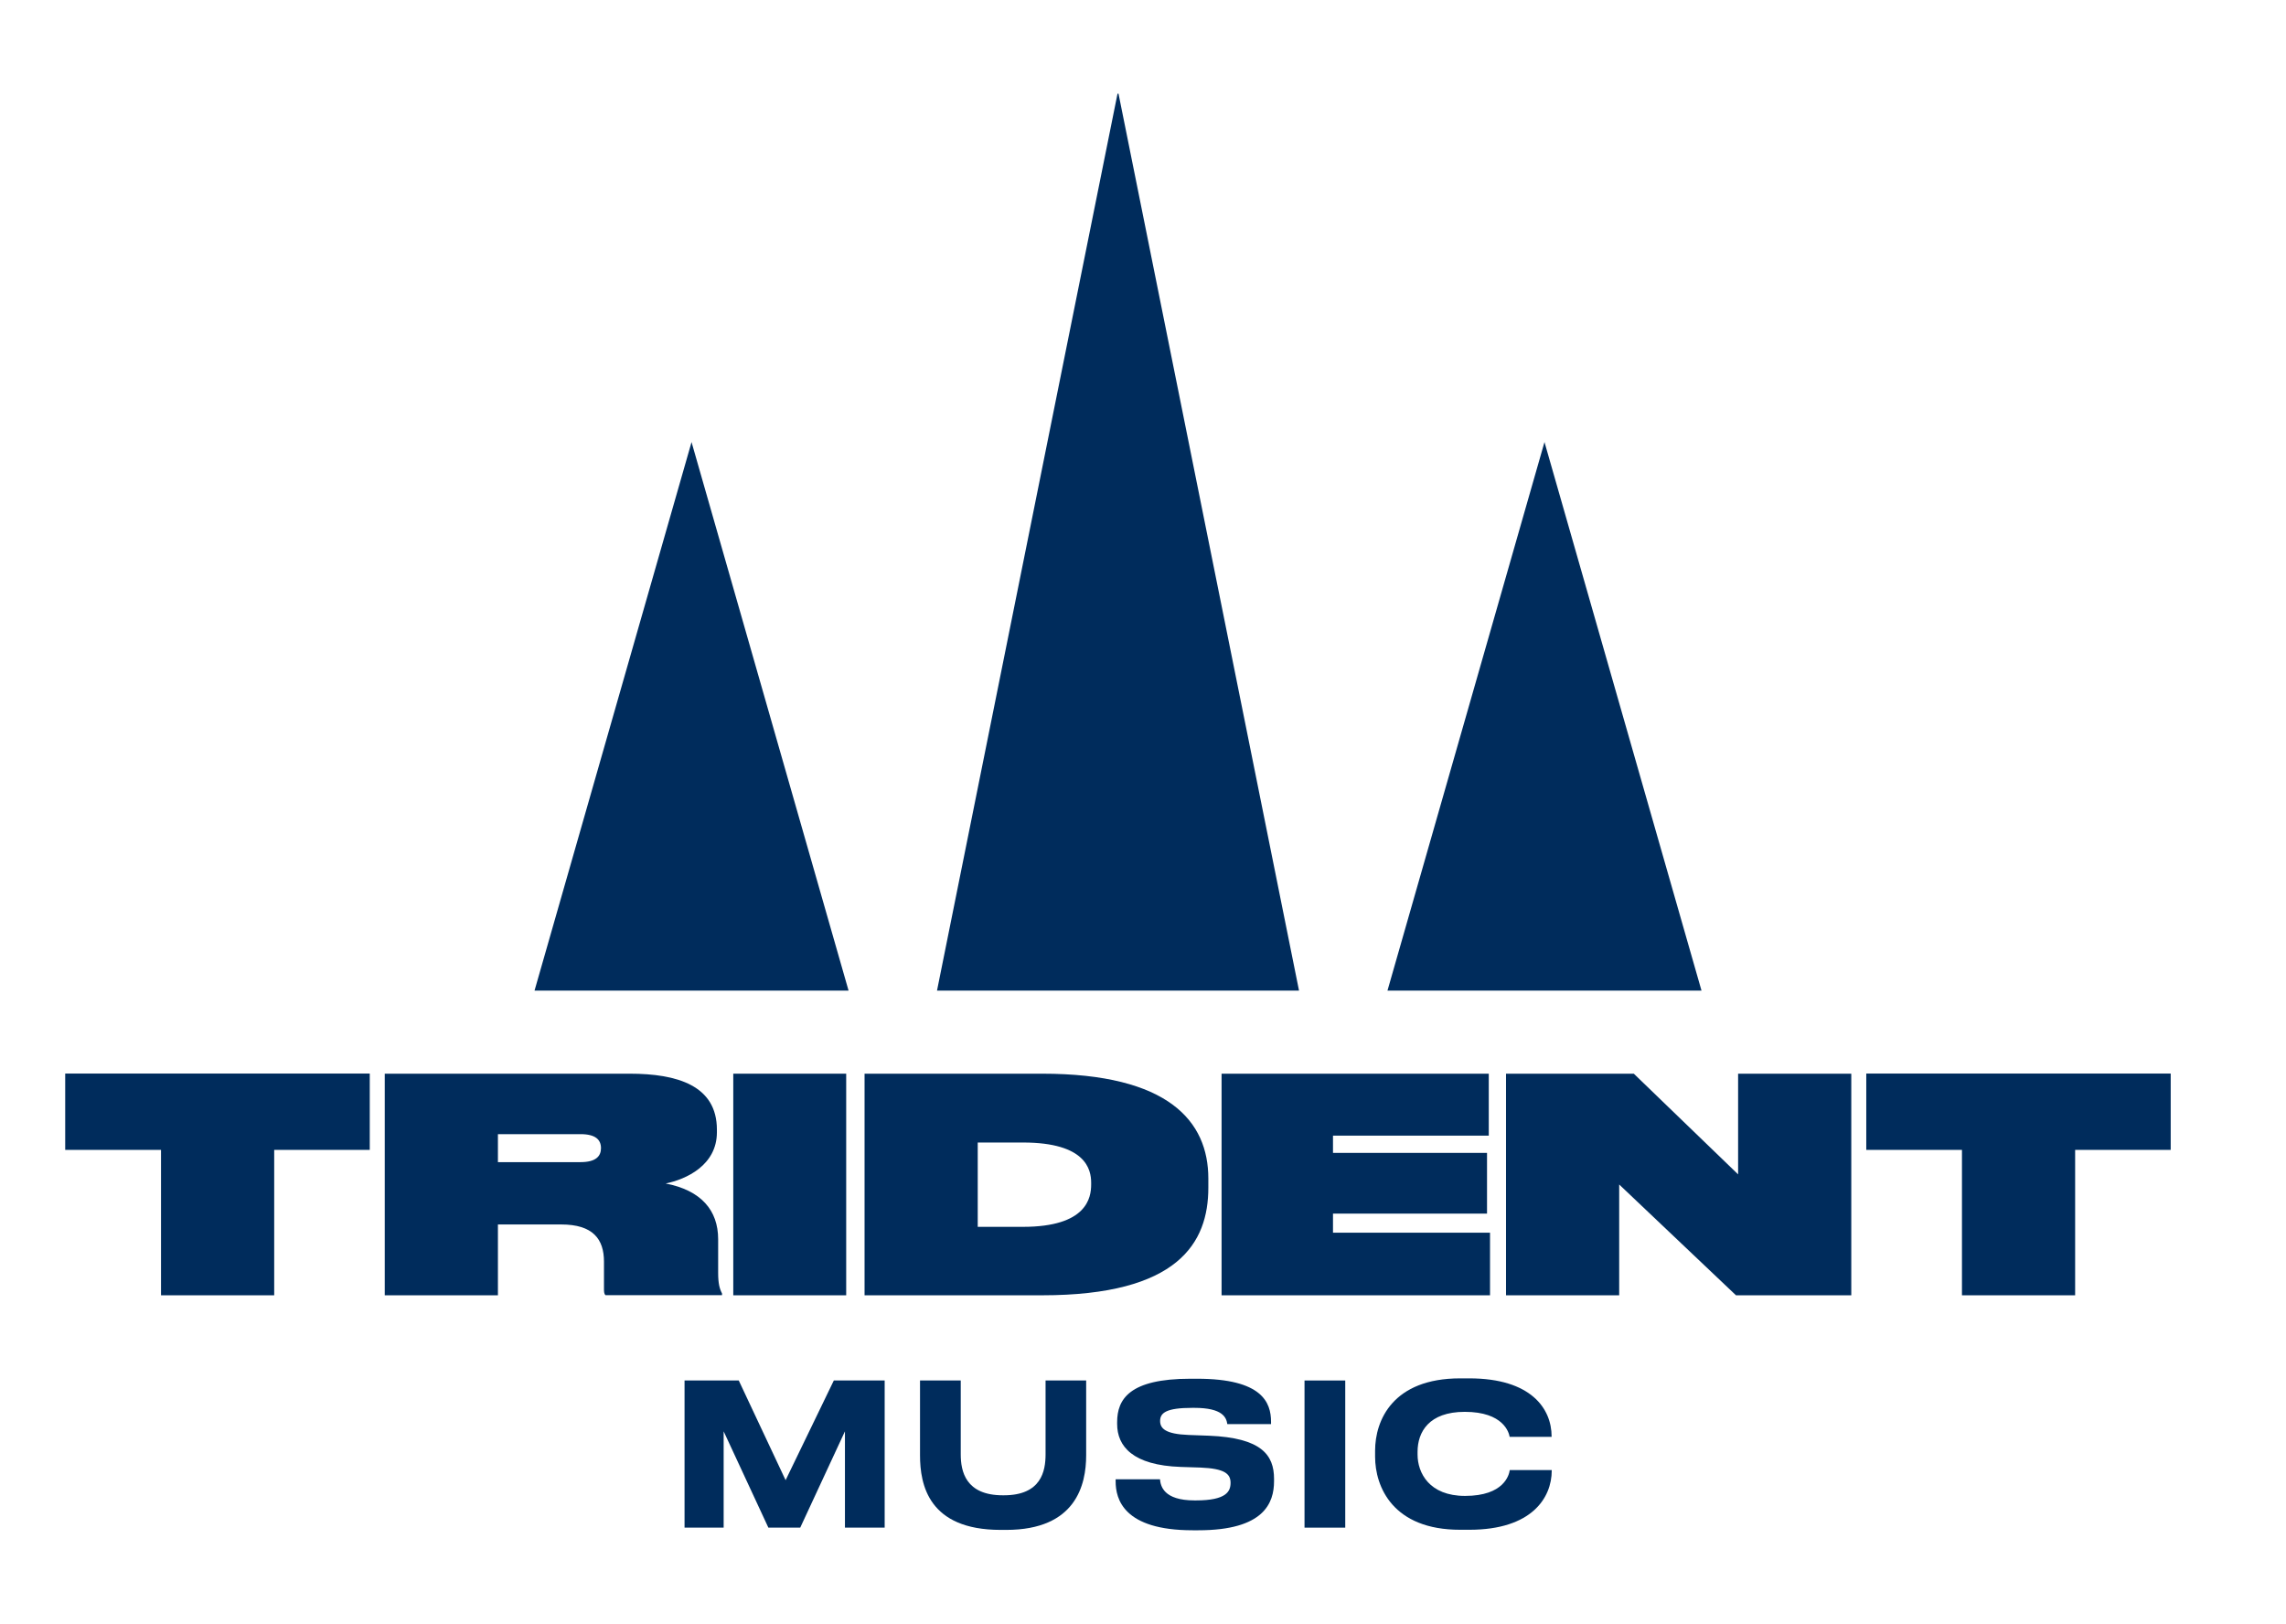
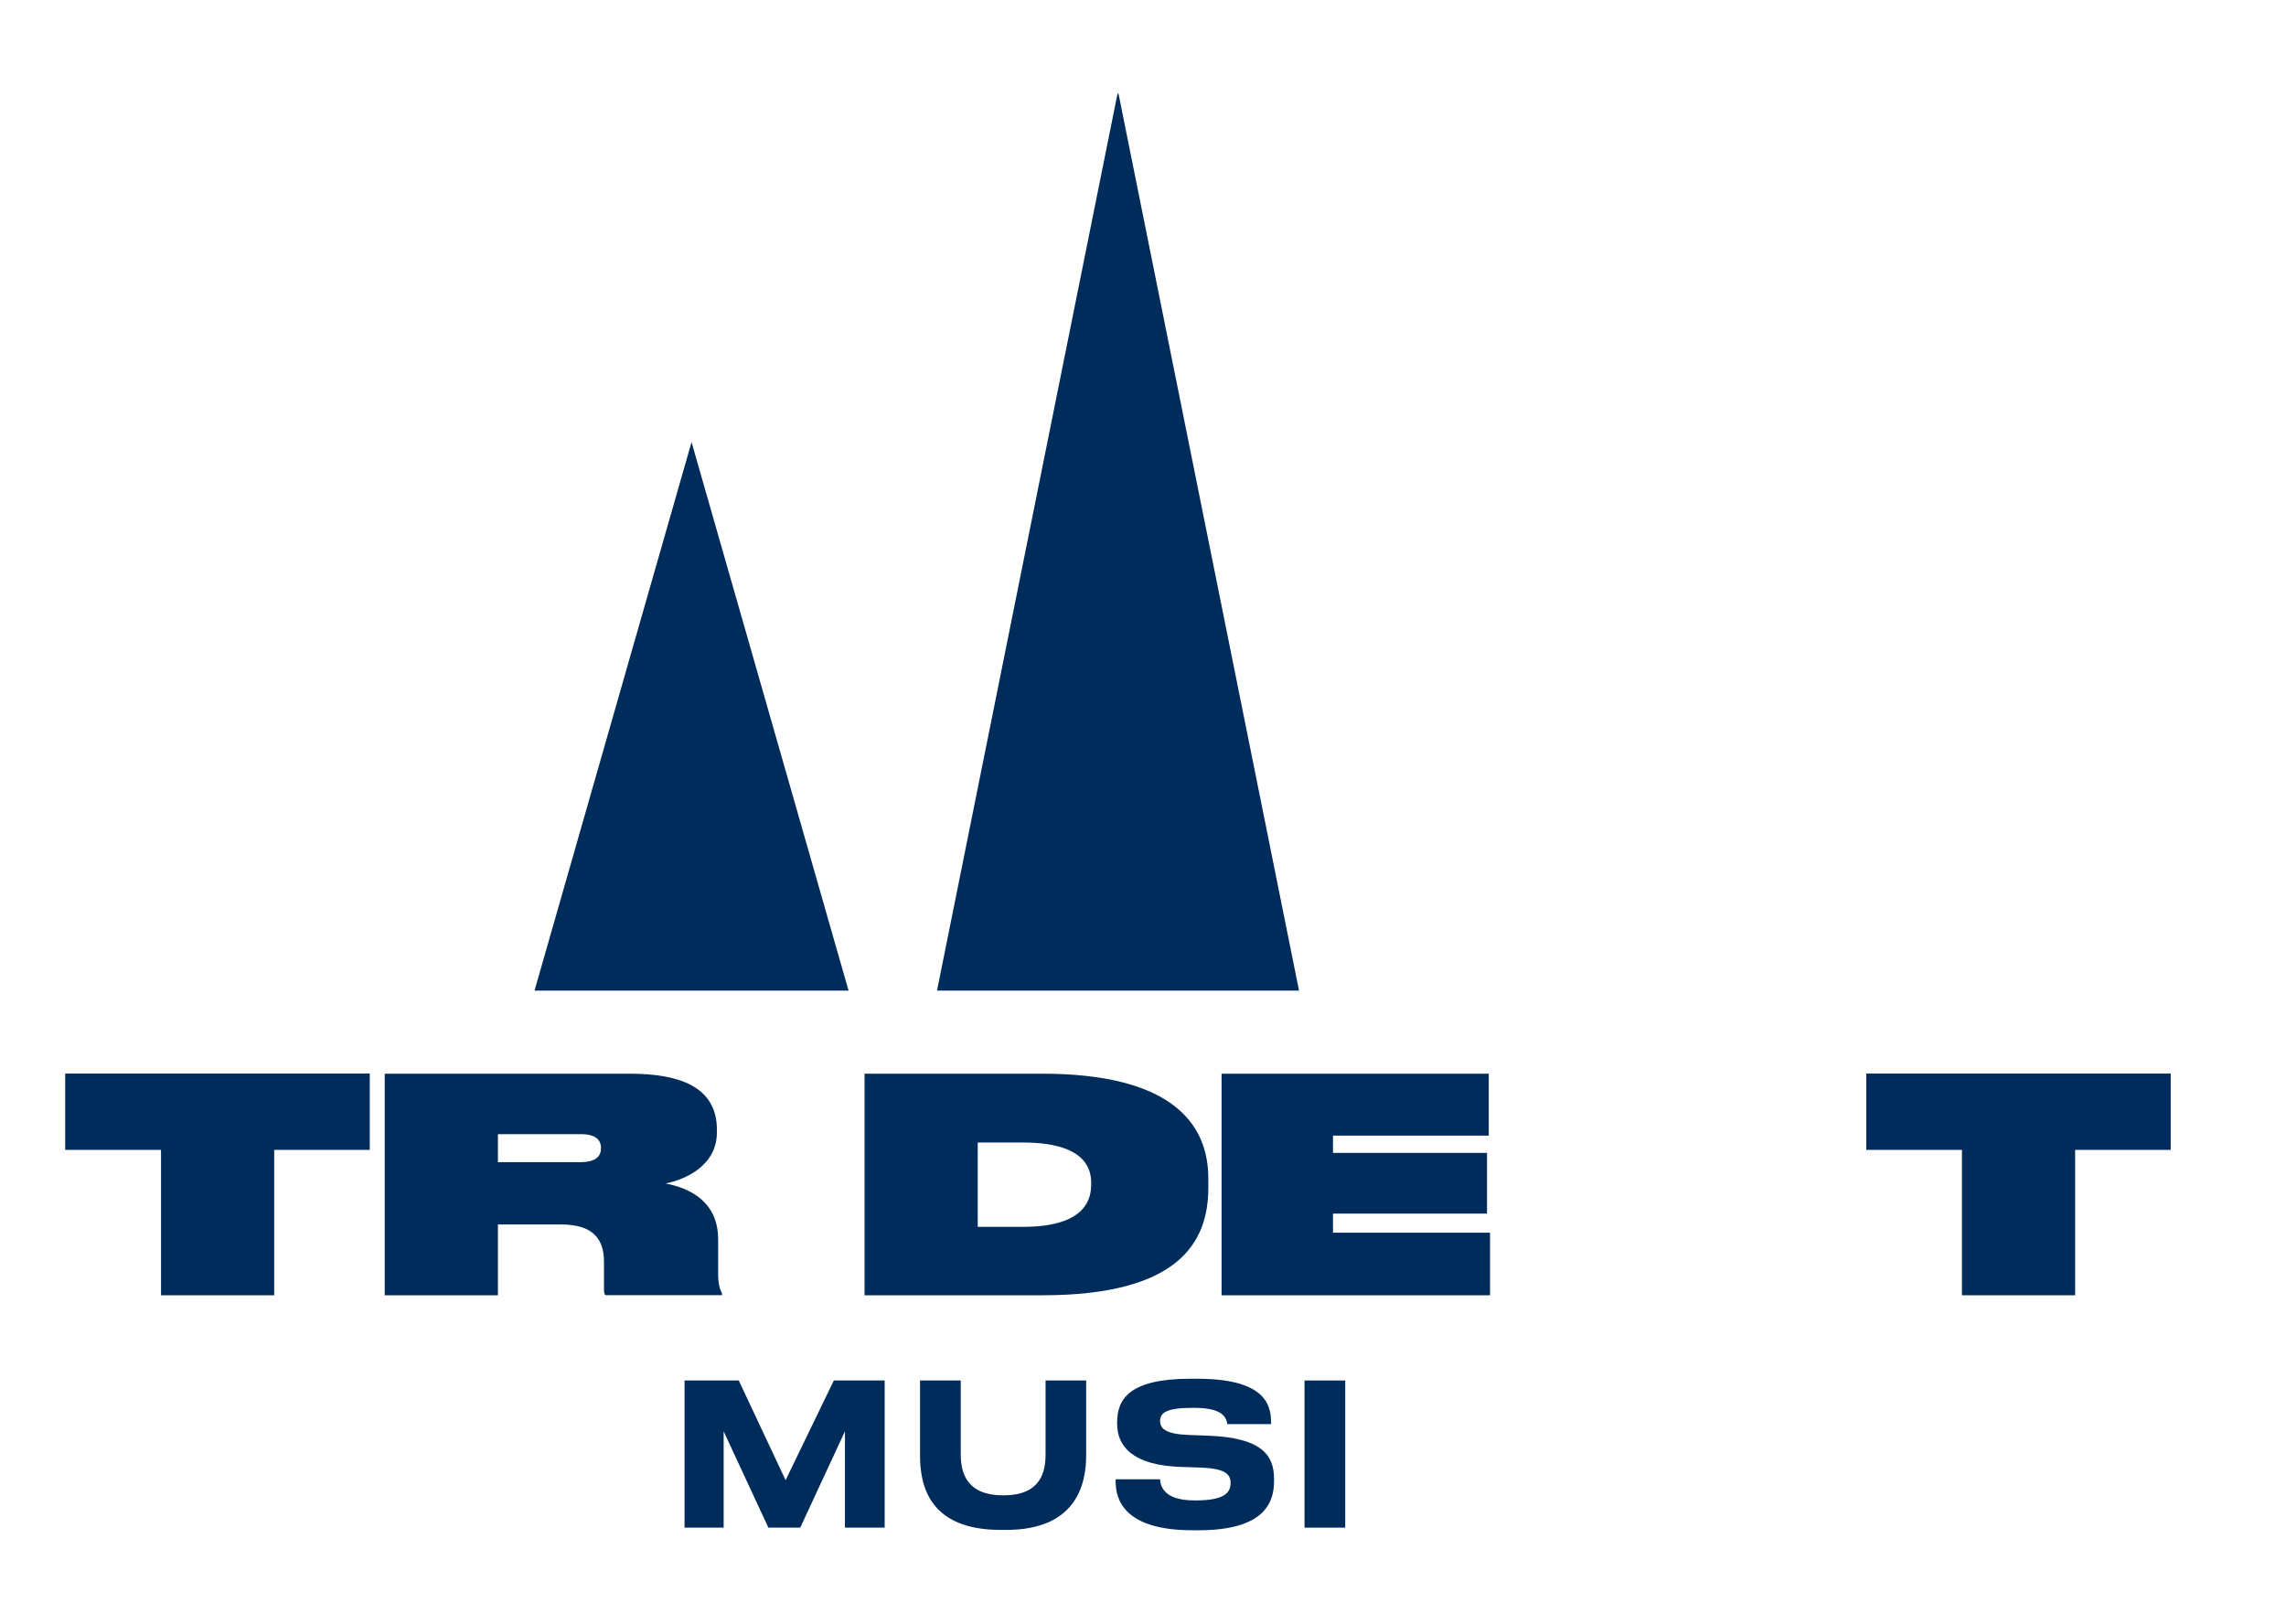
<svg xmlns="http://www.w3.org/2000/svg" xmlns:ns1="http://sodipodi.sourceforge.net/DTD/sodipodi-0.dtd" xmlns:ns2="http://www.inkscape.org/namespaces/inkscape" version="1.1" id="Livello_1" x="0px" y="0px" viewBox="0 0 183 130" style="enable-background:new 0 0 183 130;" xml:space="preserve" ns1:docname="logo-blue.svg" ns2:version="1.0.1 (3bc2e813f5, 2020-09-07)">
  <defs id="defs43" />
  <ns1:namedview pagecolor="#ffffff" bordercolor="#666666" borderopacity="1" objecttolerance="10" gridtolerance="10" guidetolerance="10" ns2:pageopacity="0" ns2:pageshadow="2" ns2:window-width="1920" ns2:window-height="1028" id="namedview41" showgrid="false" ns2:zoom="6.45" ns2:cx="91.5" ns2:cy="65" ns2:window-x="-8" ns2:window-y="5" ns2:window-maximized="1" ns2:current-layer="Livello_1" />
  <style type="text/css" id="style2">
	.st0{fill:#002C5C;}
	.st1{fill:#BDBDBD;}
</style>
  <g id="g18">
    <path class="st0" d="M12.88,92.05H5.22v-6.11H29.6v6.11h-7.65v11.64h-9.06V92.05z" id="path4" />
    <path class="st0" d="M39.87,103.69H30.8V85.95h19.6c3.82,0,6.99,0.95,6.99,4.48v0.21c0,2.65-2.48,3.77-4.1,4.1   c2.84,0.55,4.2,2.15,4.2,4.46v2.69c0,0.88,0.12,1.29,0.31,1.65v0.14h-9.33c-0.12-0.12-0.12-0.29-0.12-0.55V101   c0-1.81-0.88-2.98-3.43-2.98h-5.06V103.69z M46.47,93.03c1.24,0,1.64-0.48,1.64-1.12c0-0.67-0.43-1.12-1.64-1.12h-6.61v2.24H46.47z   " id="path6" />
-     <path class="st0" d="M67.73,103.69H58.7V85.95h9.04V103.69z" id="path8" />
    <path class="st0" d="M69.21,85.95h14.21c10.14,0,13.31,3.82,13.31,8.39v0.74c0,4.41-2.41,8.61-13.31,8.61H69.21V85.95z    M78.27,98.21h3.62c5.13,0,5.46-2.34,5.46-3.39v-0.14c0-1.05-0.41-3.22-5.46-3.22h-3.62V98.21z" id="path10" />
    <path class="st0" d="M119.18,85.95v4.96h-12.47v1.38h12.33v4.86h-12.33v1.53h12.57v5.01H97.79V85.95H119.18z" id="path12" />
-     <path class="st0" d="M130.79,85.95l8.35,8.06v-8.06h9.06v17.74h-9.23l-9.35-8.87v8.87h-9.06V85.95H130.79z" id="path14" />
    <path class="st0" d="M157.06,92.05h-7.66v-6.11h24.37v6.11h-7.65v11.64h-9.06V92.05z" id="path16" />
  </g>
  <g id="g30" style="fill:#002c5c;fill-opacity:1">
    <path class="st1" d="M59.14,110.51l3.75,7.98l3.86-7.98h4.07v11.78h-3.18v-7.71l-3.58,7.71h-2.55l-3.58-7.71v7.71H54.8v-11.78   H59.14z" id="path20" style="fill:#002c5c;fill-opacity:1" />
    <path class="st1" d="M73.65,116.5v-5.99h3.26v5.91c0,1.35,0.38,3.28,3.37,3.28h0.08c2.99,0,3.34-1.93,3.34-3.28v-5.91h3.25v5.99   c0,2.36-0.82,5.97-6.4,5.97H80.1C74.32,122.47,73.65,118.84,73.65,116.5z" id="path22" style="fill:#002c5c;fill-opacity:1" />
    <path class="st1" d="M89.31,118.59v-0.17h3.55c0.05,0.52,0.27,1.69,2.77,1.69h0.11c2.45,0,2.77-0.73,2.77-1.41   c0-0.71-0.46-1.14-2.41-1.22l-1.57-0.05c-3.86-0.13-5.1-1.66-5.1-3.44v-0.14c0-1.84,0.98-3.48,5.86-3.48h0.54   c5.21,0,5.92,1.9,5.92,3.45V114h-3.5c-0.08-0.52-0.36-1.3-2.64-1.3h-0.16c-2.09,0-2.58,0.4-2.58,1.05c0,0.6,0.43,1.05,2.28,1.12   l1.63,0.06c4.2,0.17,5.21,1.54,5.21,3.45v0.19c0,1.73-0.79,3.93-6.06,3.93h-0.46C89.94,122.5,89.31,120,89.31,118.59z" id="path24" style="fill:#002c5c;fill-opacity:1" />
    <path class="st1" d="M104.43,122.29v-11.78h3.26v11.78H104.43z" id="path26" style="fill:#002c5c;fill-opacity:1" />
-     <path class="st1" d="M110.08,116.61v-0.48c0-2.45,1.43-5.79,6.81-5.79h0.73c4.94,0,6.59,2.42,6.59,4.65v0.03h-3.36   c-0.05-0.33-0.49-2-3.59-2c-2.88,0-3.78,1.62-3.78,3.2v0.22c0,1.46,0.93,3.31,3.8,3.31c3.13,0,3.53-1.69,3.58-2.07h3.36v0.05   c0,2.15-1.58,4.73-6.59,4.73h-0.73C111.5,122.47,110.08,119.02,110.08,116.61z" id="path28" style="fill:#002c5c;fill-opacity:1" />
  </g>
  <g id="g38" style="fill:#002c5c;fill-opacity:1">
    <polygon class="st1" points="42.79,79.3 67.93,79.3 55.36,35.39  " id="polygon32" style="fill:#002c5c;fill-opacity:1" />
-     <polygon class="st1" points="123.64,35.39 111.07,79.3 136.21,79.3  " id="polygon34" style="fill:#002c5c;fill-opacity:1" />
    <polygon class="st1" points="89.46,7.5 75.01,79.3 75.08,79.3 103.92,79.3 103.99,79.3 89.54,7.5  " id="polygon36" style="fill:#002c5c;fill-opacity:1" />
  </g>
</svg>